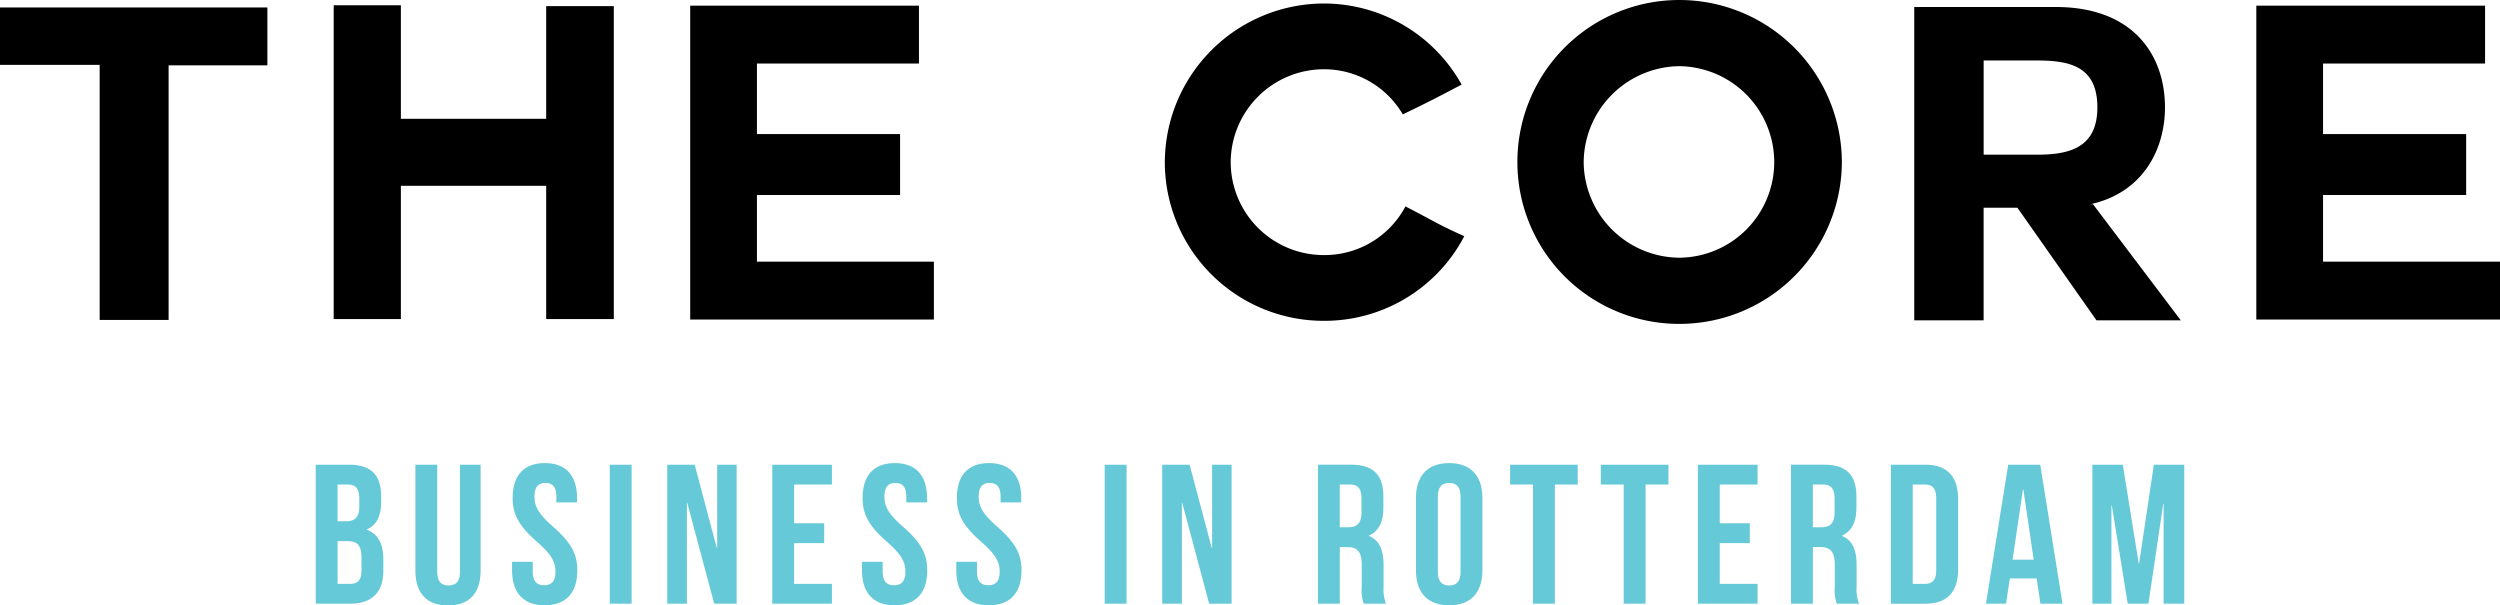
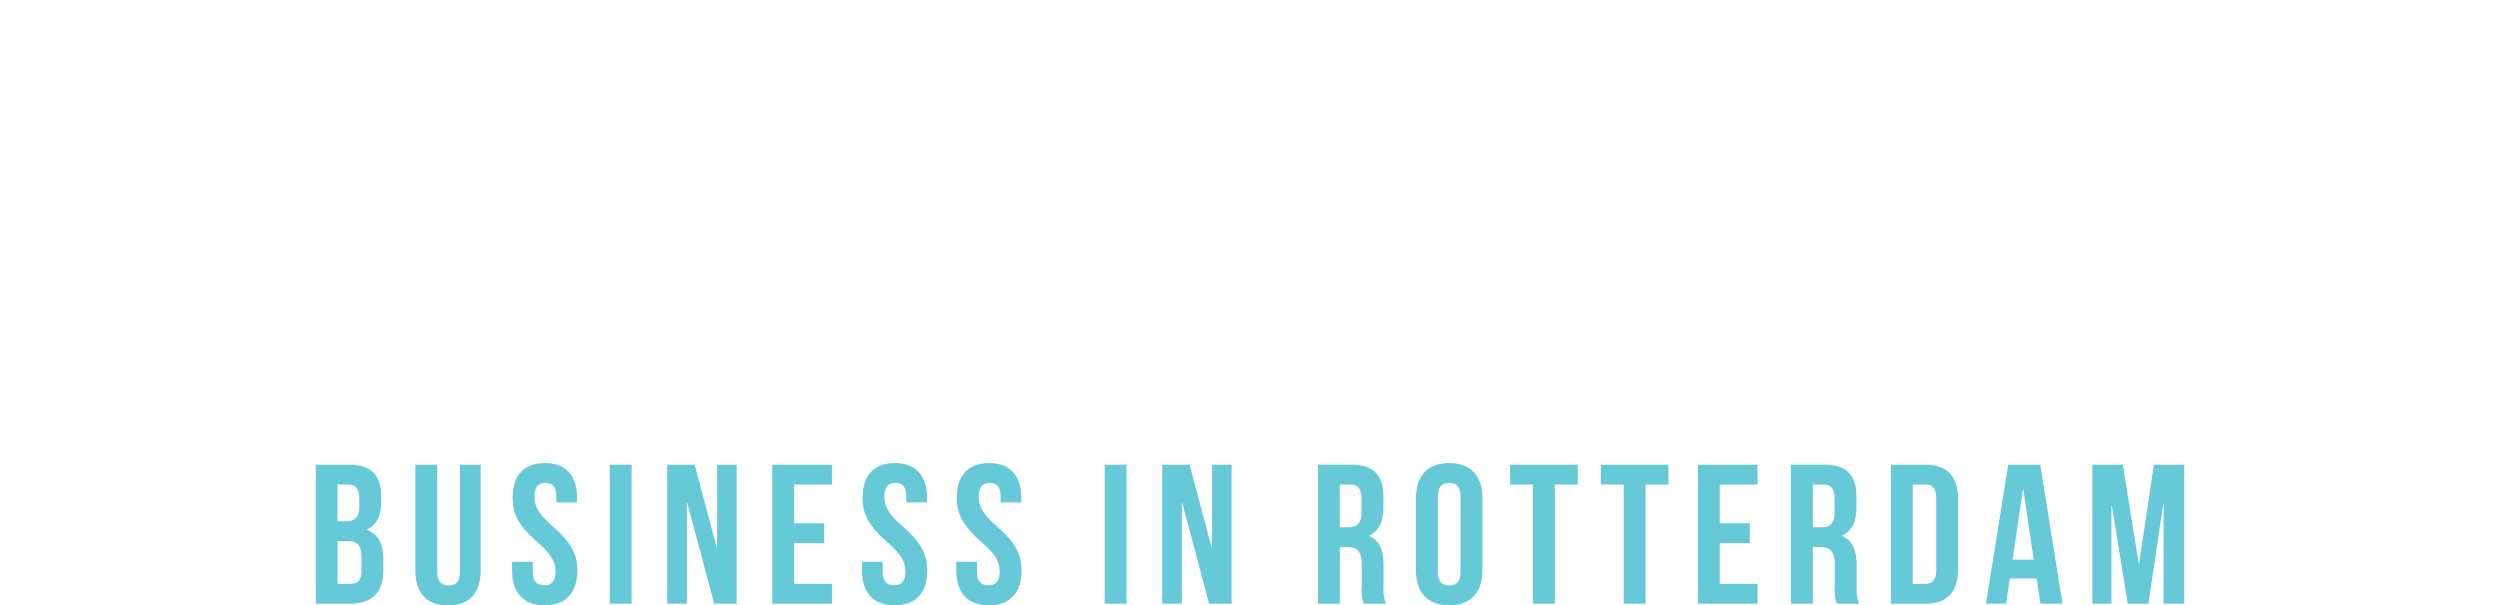
<svg xmlns="http://www.w3.org/2000/svg" viewBox="3040 480 320 77.5">
  <defs>
    <style>
      .cls-1 {
        fill: #65c9d8;
      }
    </style>
  </defs>
  <g id="Group_204" data-name="Group 204" transform="translate(3040 480)">
-     <path id="Path_2" data-name="Path 2" d="M-8.825-28.454H0V-61.047H12.644v-7.405H-21.582V-61.1H-8.825Zm57.155-.112h8.655V-68.62H48.33V-54.2h-18.6v-14.53h-8.6v40.167h8.6V-45.62h18.6Zm45.3-15.876v-7.8H75.306v-9.032H96.044v-7.406H66.764V-28.51H97.955v-7.405H75.306v-8.527Zm72.216,5.273c-3.6-1.627-3.709-1.851-7.531-3.815a11.714,11.714,0,0,1-10.453,6.227,11.91,11.91,0,0,1-11.914-11.893A11.946,11.946,0,0,1,147.86-60.542a11.693,11.693,0,0,1,10.116,5.778c3.822-1.851,4.1-2.019,7.531-3.815A20.174,20.174,0,0,0,147.86-68.957a20.393,20.393,0,0,0-20.345,20.308A20.321,20.321,0,0,0,147.86-28.341a20.187,20.187,0,0,0,17.984-10.827m48.332-9.48a20.8,20.8,0,0,0-20.794-20.757,20.716,20.716,0,0,0-20.738,20.757,20.7,20.7,0,0,0,20.738,20.7,20.789,20.789,0,0,0,20.794-20.7M193.381-60.935A12.294,12.294,0,0,1,205.52-48.649,12.245,12.245,0,0,1,193.381-36.42a12.342,12.342,0,0,1-12.252-12.229,12.391,12.391,0,0,1,12.252-12.286m52.6,17.671c6.688-1.459,9.554-6.956,9.554-12.4,0-6.508-3.878-12.846-13.994-12.846h-18.1V-28.4h8.88V-42.815h4.327L246.771-28.4h10.791l-11.24-14.866Zm-6.8-18.4c4.215,0,7.7.785,7.7,6,0,5.105-3.484,6.059-7.7,6.059h-6.856V-61.664Zm54.906,17.222v-7.8H275.769v-9.032h20.738v-7.406h-29.28V-28.51h31.191v-7.405H275.769v-8.527Z" transform="translate(21.582 69.406)" />
    <path id="Path_3" data-name="Path 3" class="cls-1" d="M-2.923-.141H-7.148V17.648h4.4c2.8,0,4.251-1.472,4.251-4.217v-1.45c0-1.882-.585-3.2-2.086-3.787V8.143C.666,7.56,1.226,6.416,1.226,4.585V3.949C1.227,1.2-.02-.141-2.923-.141ZM-3.1,9.641c1.274,0,1.81.509,1.81,2.161v1.552c0,1.322-.51,1.755-1.453,1.755H-4.35V9.641ZM-3,2.4c.994,0,1.428.56,1.428,1.831V5.22c0,1.424-.637,1.882-1.683,1.882h-1.1V2.4ZM5.609-.141V13.407c0,2.845,1.425,4.47,4.174,4.47s4.174-1.625,4.174-4.47V-.141H11.313V13.584c0,1.271-.561,1.728-1.453,1.728s-1.453-.457-1.453-1.728V-.141ZM18.06,4.126c0,2.034.738,3.509,3.078,5.568,1.835,1.6,2.4,2.568,2.4,3.864,0,1.272-.561,1.729-1.453,1.729s-1.453-.457-1.453-1.729V12.287H17.984v1.093c0,2.846,1.424,4.471,4.174,4.471s4.174-1.625,4.174-4.471c0-2.034-.738-3.509-3.078-5.568-1.836-1.6-2.4-2.568-2.4-3.864,0-1.272.51-1.754,1.4-1.754s1.4.483,1.4,1.754v.737h2.645V4.126c0-2.846-1.4-4.471-4.124-4.471S18.06,1.28,18.06,4.126M30.486,17.648h2.8V-.141h-2.8Zm13.368,0h2.875V-.141H44.236V10.507h-.051L41.357-.141H37.845V17.648h2.517V4.764h.051ZM54.087,2.4h4.838V-.141H51.29V17.648h7.636V15.109H54.087V9.9h3.845V7.357H54.087ZM62.85,4.126c0,2.034.738,3.509,3.078,5.568,1.836,1.6,2.4,2.568,2.4,3.864,0,1.272-.56,1.729-1.453,1.729s-1.453-.457-1.453-1.729V12.287H62.773v1.093c0,2.846,1.425,4.471,4.175,4.471s4.174-1.625,4.174-4.471c0-2.034-.738-3.509-3.078-5.568-1.835-1.6-2.4-2.568-2.4-3.864,0-1.272.51-1.754,1.4-1.754s1.4.483,1.4,1.754v.737H71.1V4.126c0-2.846-1.4-4.471-4.124-4.471S62.85,1.28,62.85,4.126m12.069,0c0,2.034.738,3.509,3.078,5.568,1.835,1.6,2.4,2.568,2.4,3.864,0,1.272-.561,1.729-1.453,1.729s-1.453-.457-1.453-1.729V12.287H74.843v1.093c0,2.846,1.425,4.471,4.174,4.471s4.174-1.625,4.174-4.471c0-2.034-.737-3.509-3.078-5.568-1.836-1.6-2.4-2.568-2.4-3.864,0-1.272.51-1.754,1.4-1.754s1.4.483,1.4,1.754v.737h2.645V4.126c0-2.846-1.4-4.471-4.124-4.471S74.919,1.28,74.919,4.126M93.839,17.648h2.8V-.141h-2.8Zm13.368,0h2.875V-.141h-2.493V10.507h-.051L104.709-.141H101.2V17.648h2.518V4.764h.051Zm22.634,0a5.229,5.229,0,0,1-.306-2.16V12.742c0-1.856-.458-3.176-1.857-3.76V8.932c1.247-.584,1.832-1.753,1.832-3.585v-1.4c0-2.745-1.247-4.09-4.149-4.09h-4.226V17.648h2.8V10.4h.969c1.275,0,1.835.61,1.835,2.262v2.8a5.466,5.466,0,0,0,.255,2.186ZM125.283,2.4c.994,0,1.428.56,1.428,1.831V5.983c0,1.424-.637,1.882-1.682,1.882h-1.1V2.4Zm11.2,1.551c0-1.272.56-1.754,1.453-1.754s1.453.483,1.453,1.754v9.61c0,1.272-.561,1.754-1.453,1.754s-1.453-.483-1.453-1.754Zm-2.8,9.432c0,2.846,1.5,4.471,4.251,4.471s4.251-1.625,4.251-4.471V4.126c0-2.846-1.5-4.471-4.251-4.471s-4.251,1.625-4.251,4.471ZM145.732,2.4h2.928V17.648h2.8V2.4h2.928V-.141h-8.654Zm11.611,0h2.928V17.648h2.8V2.4H166V-.141h-8.654Zm15.224,0h4.838V-.141h-7.636V17.648h7.636V15.109h-4.838V9.9h3.845V7.357h-3.845Zm17.824,15.251a5.229,5.229,0,0,1-.306-2.16V12.742c0-1.856-.458-3.176-1.857-3.76V8.932c1.247-.584,1.831-1.753,1.831-3.585v-1.4c0-2.745-1.246-4.09-4.149-4.09h-4.225V17.648h2.8V10.4h.969c1.274,0,1.835.61,1.835,2.262v2.8a5.471,5.471,0,0,0,.254,2.186ZM185.835,2.4c.994,0,1.428.56,1.428,1.831V5.983c0,1.424-.637,1.882-1.682,1.882h-1.1V2.4Zm8.634,15.251H198.9c2.8,0,4.174-1.548,4.174-4.395v-9c0-2.846-1.374-4.395-4.174-4.395h-4.429ZM198.847,2.4c.892,0,1.427.458,1.427,1.729v9.254c0,1.271-.535,1.729-1.427,1.729h-1.581V2.4ZM213.589-.141h-4.1L206.64,17.648h2.571l.484-3.228h3.436l.484,3.228h2.825Zm-2.214,3.152h.051l1.323,9h-2.7ZM224.156-.141h-3.894V17.648H222.7V5.069h.051l2.038,12.579h2.649L229.328,4.89h.051V17.648h2.645V-.141h-3.893l-1.886,12.63h-.051Z" transform="translate(47.562 59.623)" />
  </g>
</svg>